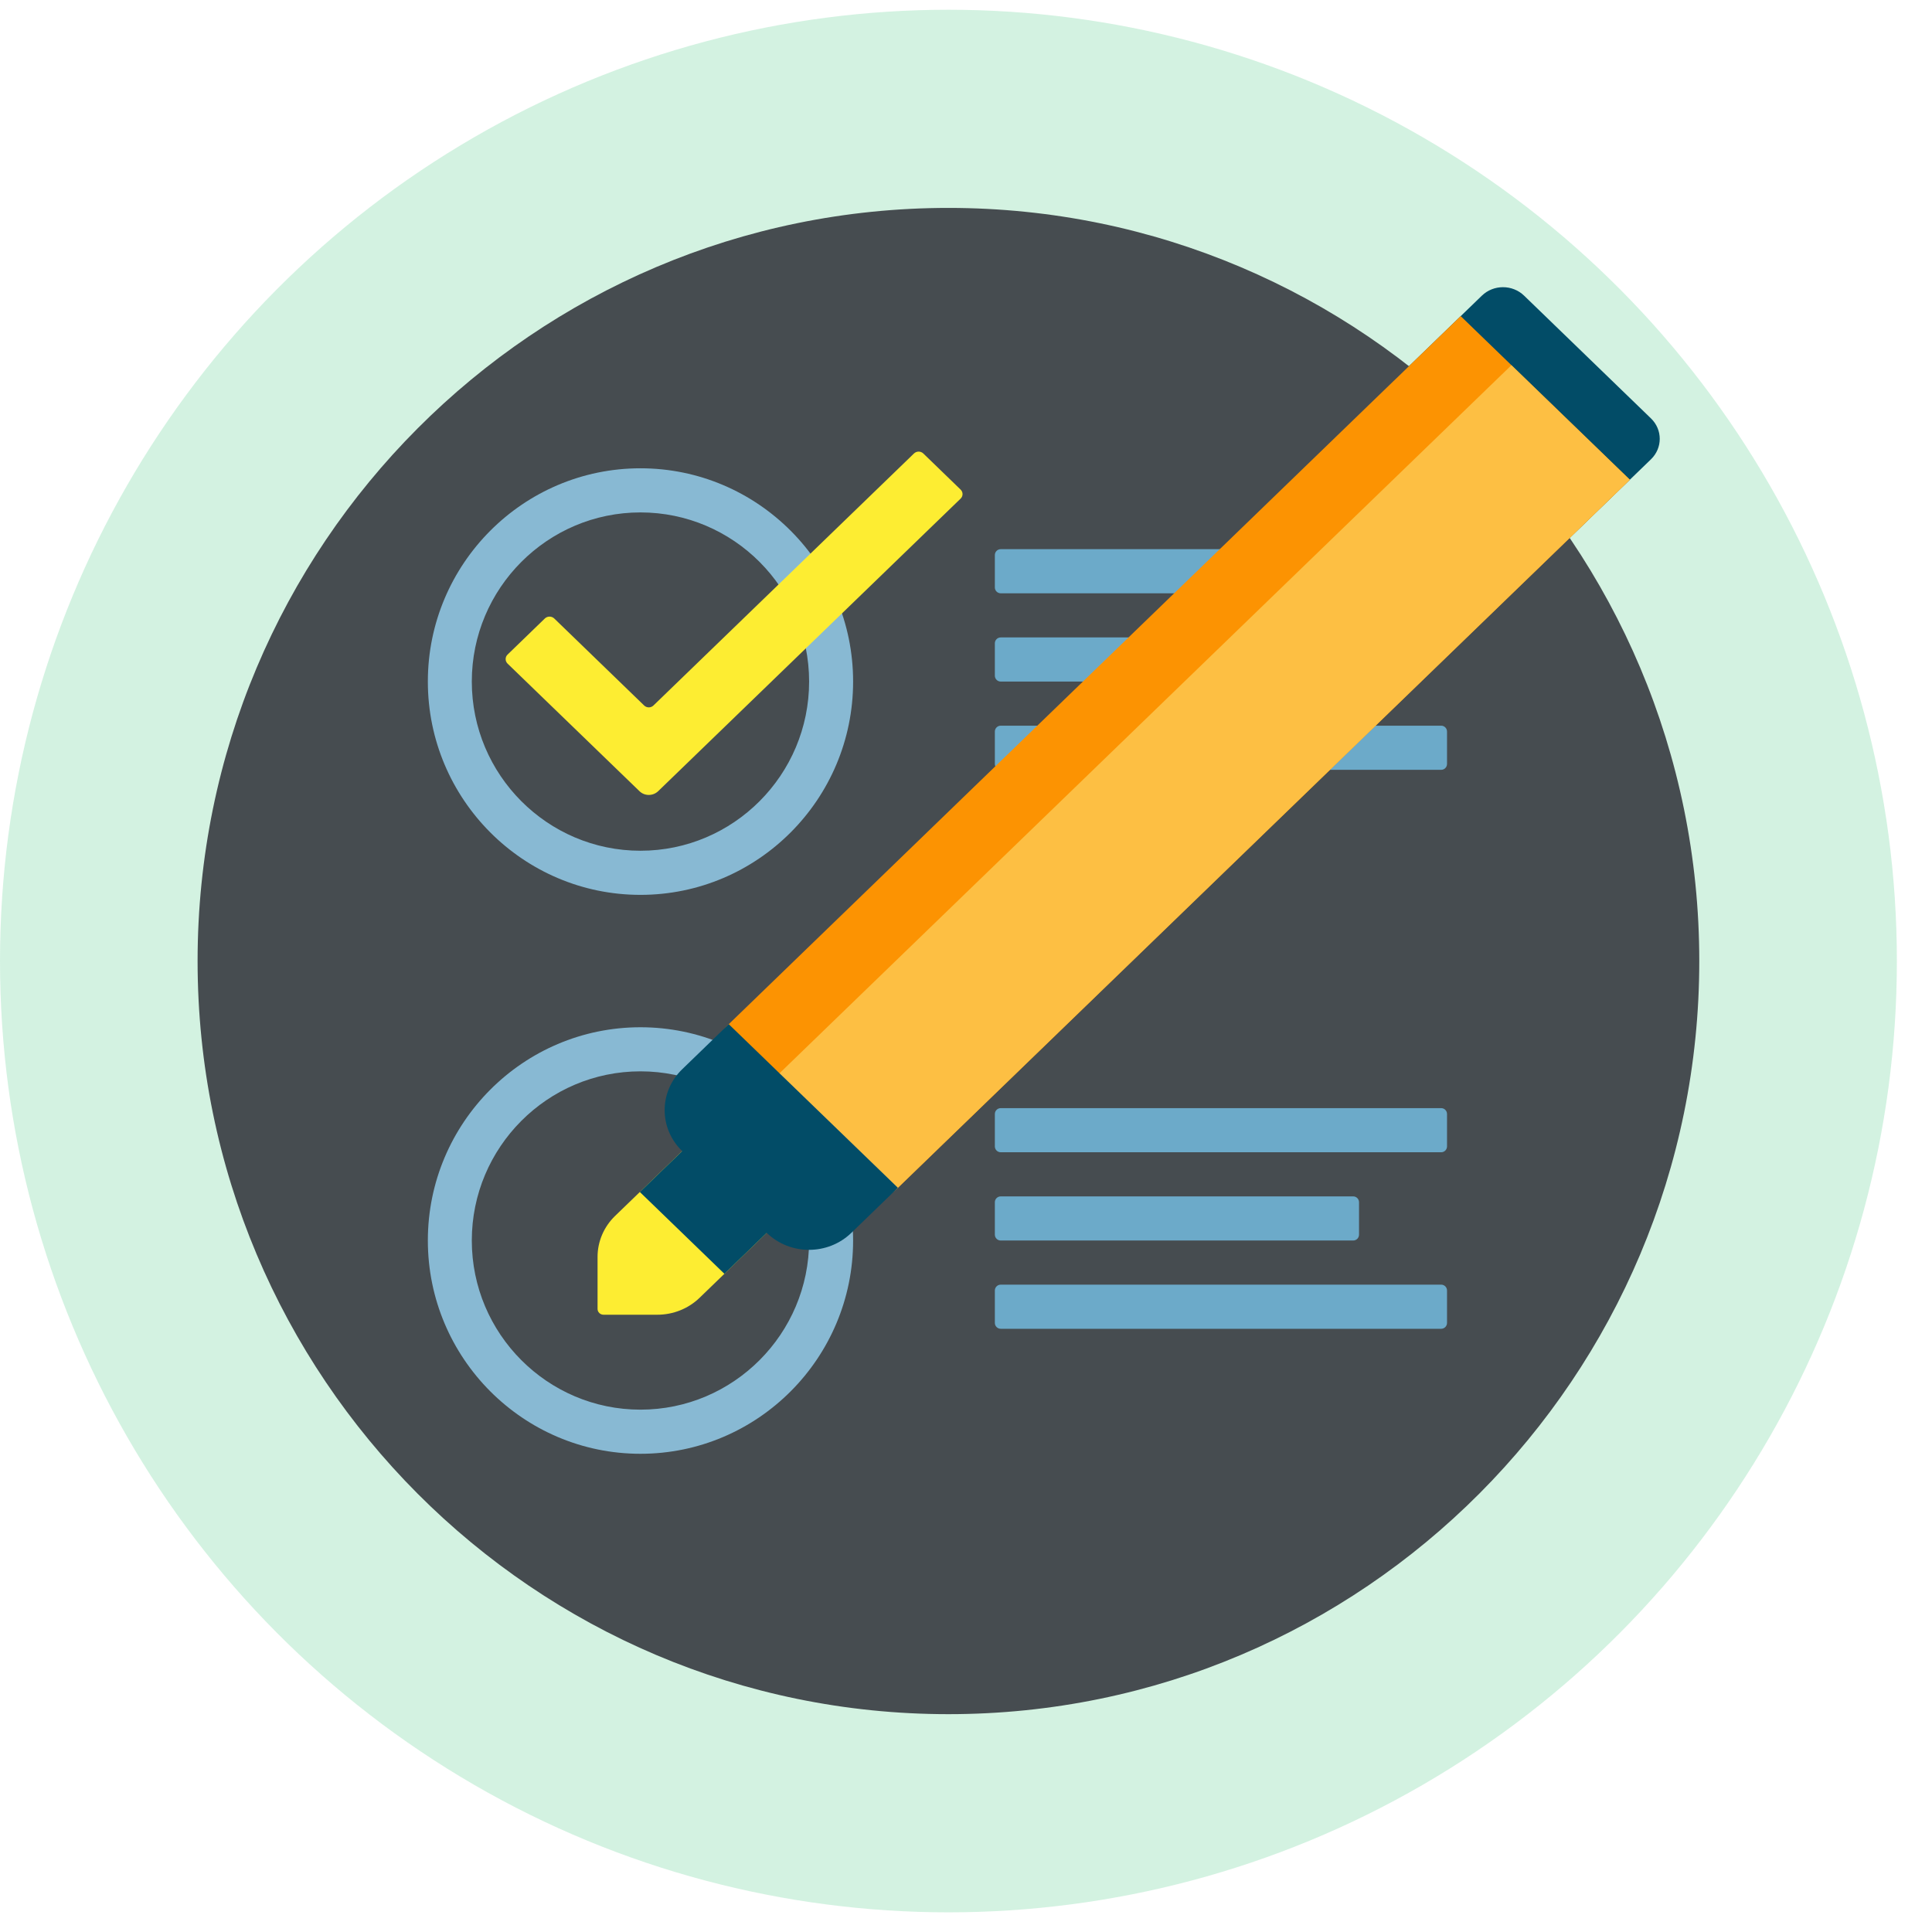
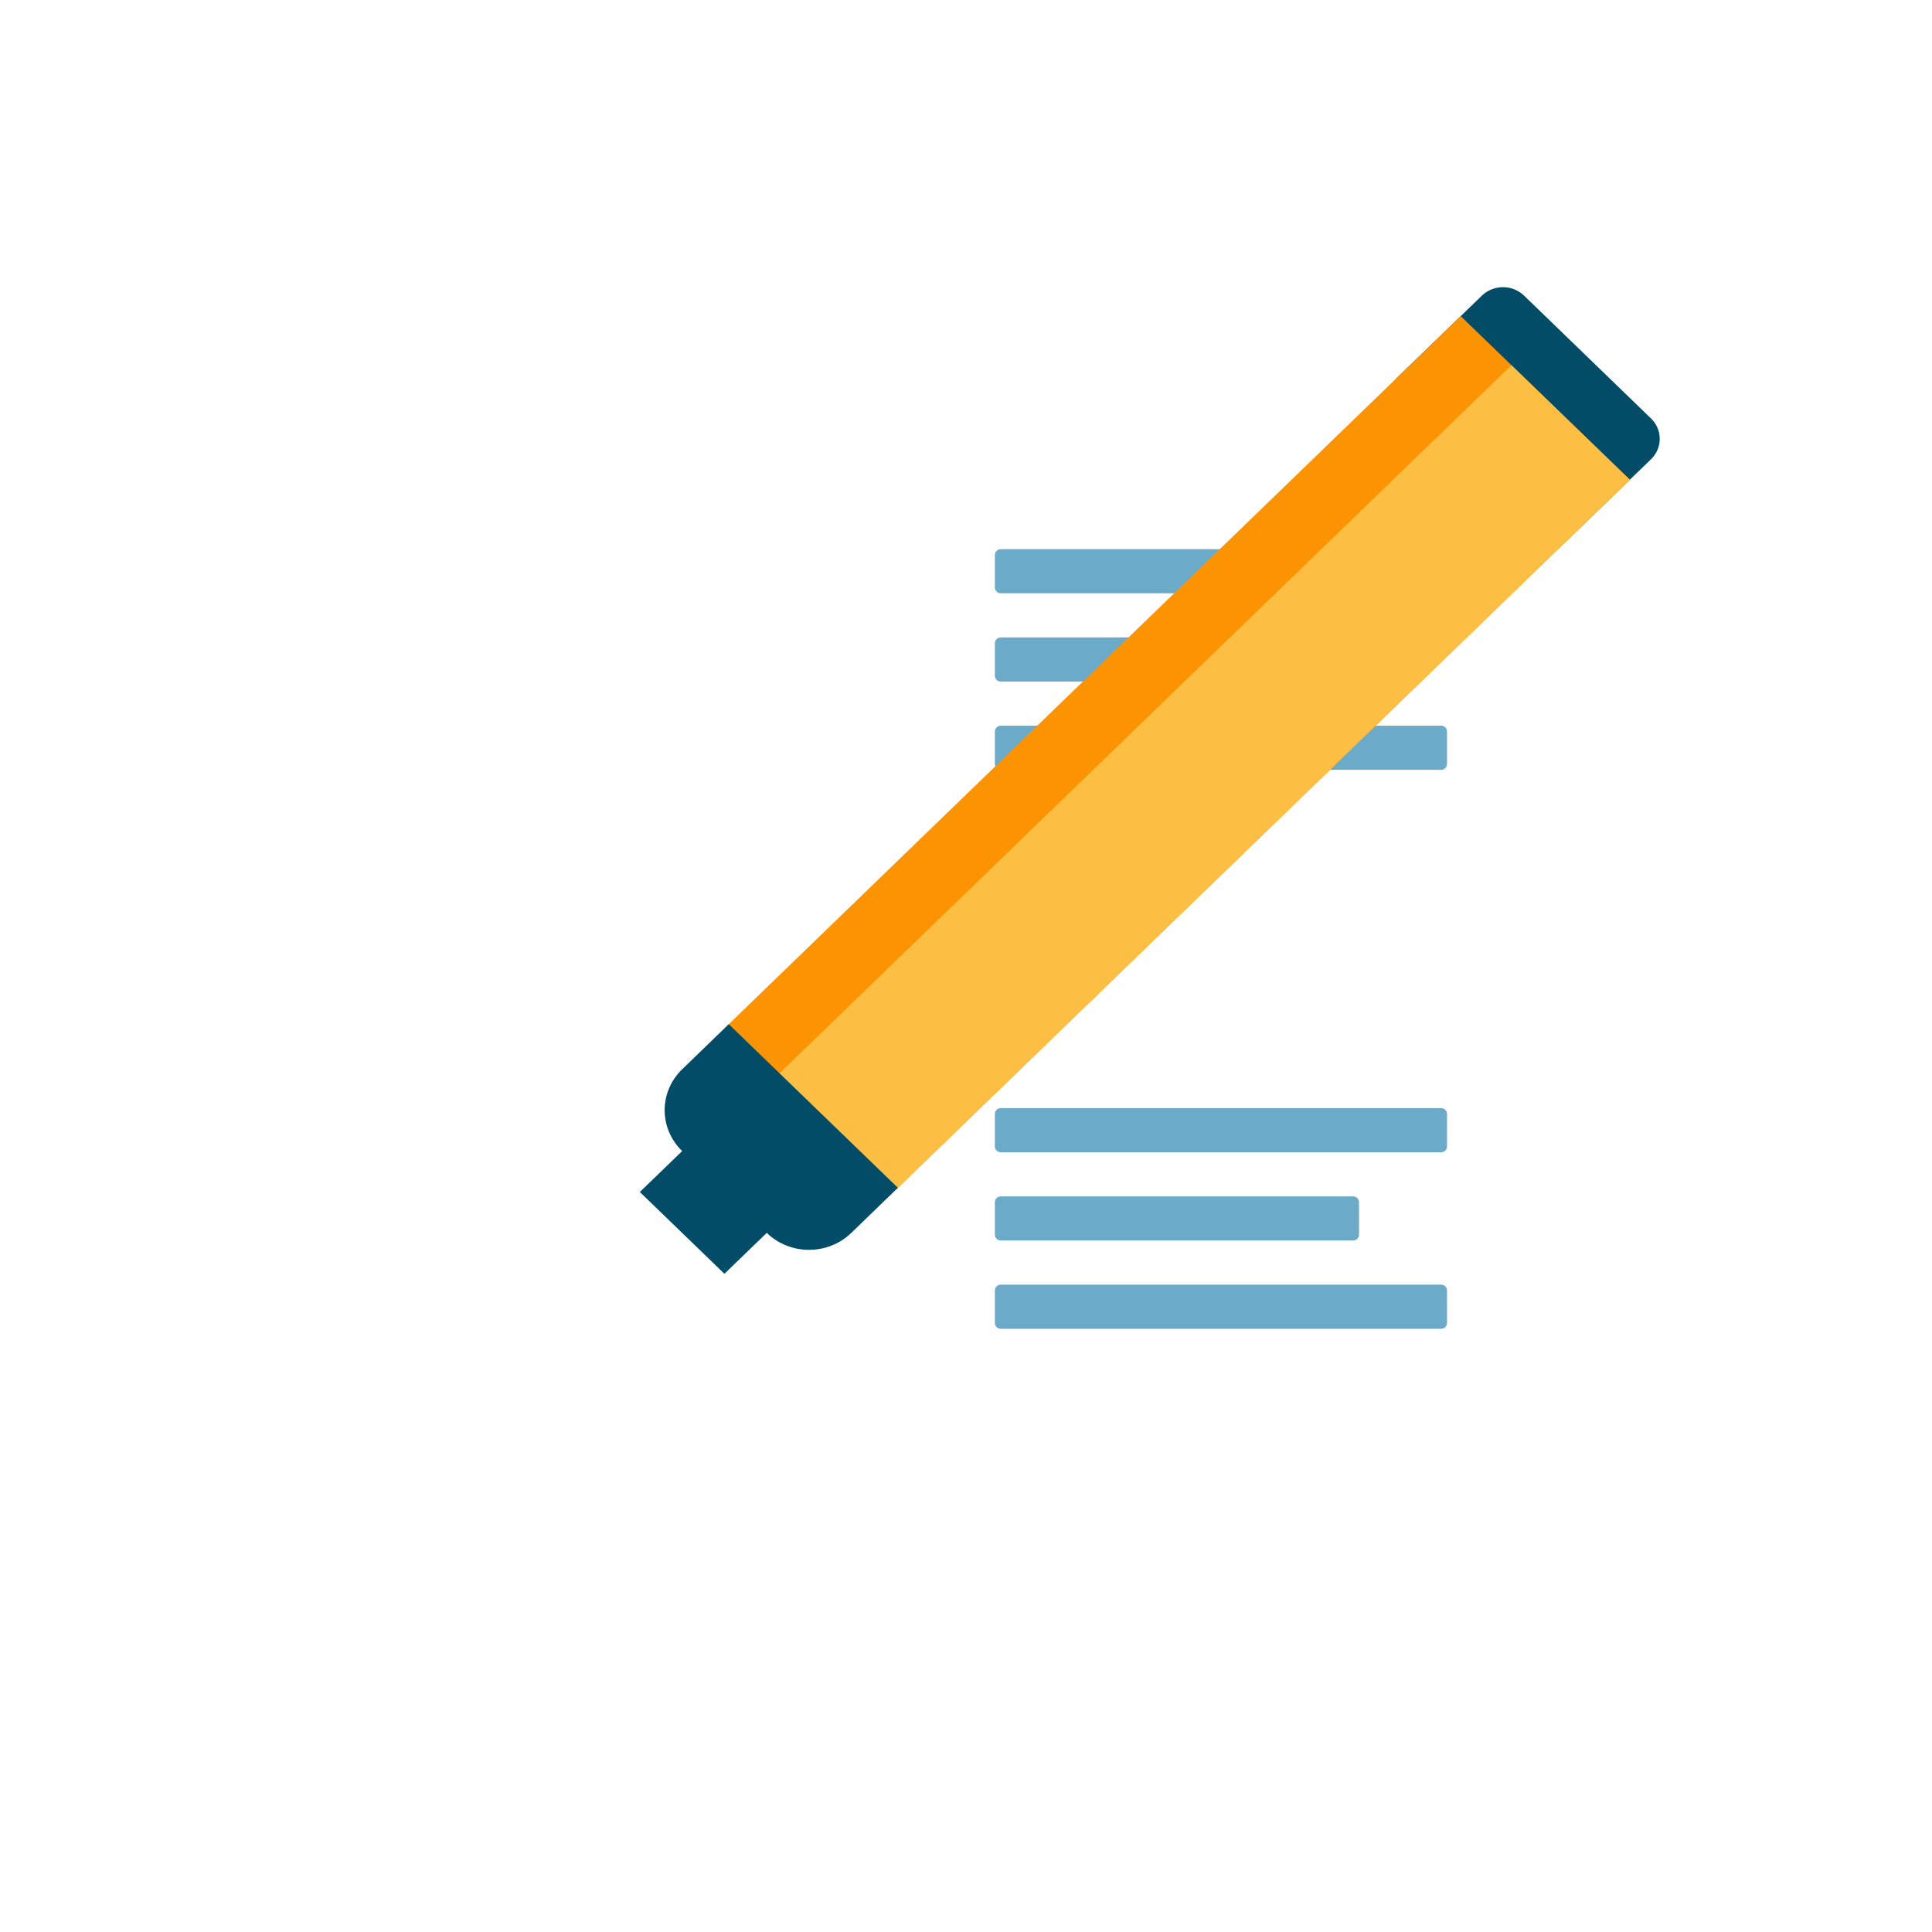
<svg xmlns="http://www.w3.org/2000/svg" width="44" height="44" viewBox="0 0 44 44" fill="none">
-   <ellipse cx="21.6" cy="21.887" rx="21.6" ry="21.665" fill="#23C16B" fill-opacity="0.2" />
  <g clip-path="url(#clip0_33_70)">
-     <path d="M38.7 21.887C38.7 31.36 31.044 39.039 21.6 39.039C12.156 39.039 4.5 31.36 4.5 21.887C4.5 12.414 12.156 4.735 21.6 4.735C31.044 4.735 38.7 12.414 38.7 21.887Z" fill="#464C50" />
    <path d="M22.657 15.388V14.651C22.657 14.577 22.717 14.517 22.791 14.517H30.818C30.892 14.517 30.951 14.577 30.951 14.651V15.388C30.951 15.462 30.892 15.522 30.818 15.522H22.791C22.717 15.522 22.657 15.462 22.657 15.388ZM32.822 29.257H22.791C22.717 29.257 22.657 29.317 22.657 29.391V30.128C22.657 30.202 22.717 30.262 22.791 30.262H32.822C32.896 30.262 32.955 30.202 32.955 30.128V29.391C32.955 29.317 32.896 29.257 32.822 29.257ZM22.791 28.252H30.818C30.892 28.252 30.951 28.192 30.951 28.118V27.381C30.951 27.307 30.892 27.247 30.818 27.247H22.791C22.717 27.247 22.657 27.307 22.657 27.381V28.118C22.657 28.192 22.717 28.252 22.791 28.252ZM32.822 25.237H22.791C22.717 25.237 22.657 25.297 22.657 25.371V26.108C22.657 26.182 22.717 26.242 22.791 26.242H32.822C32.896 26.242 32.955 26.182 32.955 26.108V25.371C32.955 25.297 32.896 25.237 32.822 25.237ZM32.822 16.527H22.791C22.717 16.527 22.657 16.587 22.657 16.661V17.398C22.657 17.472 22.717 17.532 22.791 17.532H32.822C32.896 17.532 32.955 17.472 32.955 17.398V16.661C32.955 16.587 32.896 16.527 32.822 16.527ZM32.822 12.507H22.791C22.717 12.507 22.657 12.567 22.657 12.641V13.378C22.657 13.452 22.717 13.512 22.791 13.512H32.822C32.896 13.512 32.955 13.452 32.955 13.378V12.641C32.955 12.567 32.896 12.507 32.822 12.507Z" fill="#6CAAC9" />
-     <path d="M14.586 23.395C11.916 23.395 9.744 25.573 9.744 28.252C9.744 30.93 11.916 33.109 14.586 33.109C17.257 33.109 19.429 30.93 19.429 28.252C19.429 25.573 17.257 23.395 14.586 23.395ZM14.586 32.104C12.468 32.104 10.745 30.376 10.745 28.252C10.745 26.128 12.468 24.399 14.586 24.399C16.704 24.399 18.427 26.128 18.427 28.252C18.427 30.376 16.704 32.104 14.586 32.104ZM14.586 20.38C17.257 20.38 19.429 18.201 19.429 15.522C19.429 12.844 17.257 10.665 14.586 10.665C11.916 10.665 9.744 12.844 9.744 15.522C9.744 18.201 11.916 20.38 14.586 20.38ZM14.586 11.67C16.704 11.67 18.427 13.398 18.427 15.522C18.427 17.646 16.704 19.375 14.586 19.375C12.468 19.375 10.745 17.646 10.745 15.522C10.745 13.398 12.468 11.67 14.586 11.67Z" fill="#88B9D3" />
    <path d="M37.6 10.46L35.674 12.323C35.408 12.581 34.977 12.581 34.711 12.323L31.822 9.529C31.556 9.271 31.556 8.854 31.822 8.597L33.748 6.734C34.014 6.476 34.445 6.476 34.711 6.734L37.6 9.529C37.866 9.786 37.866 10.203 37.6 10.46Z" fill="#024C67" />
-     <path d="M21.878 11.355L14.989 18.019C14.871 18.132 14.681 18.133 14.564 18.019L11.559 15.113C11.501 15.056 11.501 14.964 11.559 14.908L12.409 14.085C12.468 14.029 12.563 14.029 12.622 14.085L14.67 16.067C14.728 16.124 14.824 16.124 14.882 16.067L20.815 10.328C20.874 10.271 20.969 10.271 21.028 10.328L21.877 11.15C21.936 11.207 21.936 11.299 21.878 11.355ZM14.008 27.692C13.753 27.939 13.609 28.274 13.609 28.624V29.81C13.609 29.883 13.67 29.942 13.745 29.942H14.971C15.332 29.942 15.679 29.803 15.934 29.555L17.461 28.078L15.536 26.215L14.008 27.692Z" fill="#FDED32" />
    <path d="M37.119 10.926L20.449 27.051C20.259 27.235 20.017 27.361 19.753 27.412L17.805 27.788C17.471 27.853 17.125 27.752 16.883 27.519L16.114 26.774C15.873 26.541 15.768 26.206 15.835 25.883L16.224 23.998C16.277 23.743 16.407 23.509 16.597 23.325L33.266 7.199L37.119 10.926Z" fill="#FC9302" />
    <path d="M37.119 10.926L20.449 27.051C20.259 27.235 20.017 27.36 19.753 27.411L17.805 27.788C17.471 27.853 17.125 27.752 16.883 27.518L17.38 25.116C17.433 24.861 17.563 24.627 17.753 24.443L34.422 8.317L37.119 10.926Z" fill="#FDBF43" />
    <path d="M20.449 27.051L19.388 28.078C18.856 28.593 17.994 28.593 17.462 28.078L16.498 29.01L14.572 27.147L15.536 26.215C15.004 25.7 15.004 24.866 15.536 24.352L16.597 23.325L20.449 27.051Z" fill="#024C67" />
  </g>
  <defs>
    <clipPath id="clip0_33_70">
      <rect width="34.2" height="34.303" fill="white" transform="translate(4.5 4.735)" />
    </clipPath>
  </defs>
</svg>